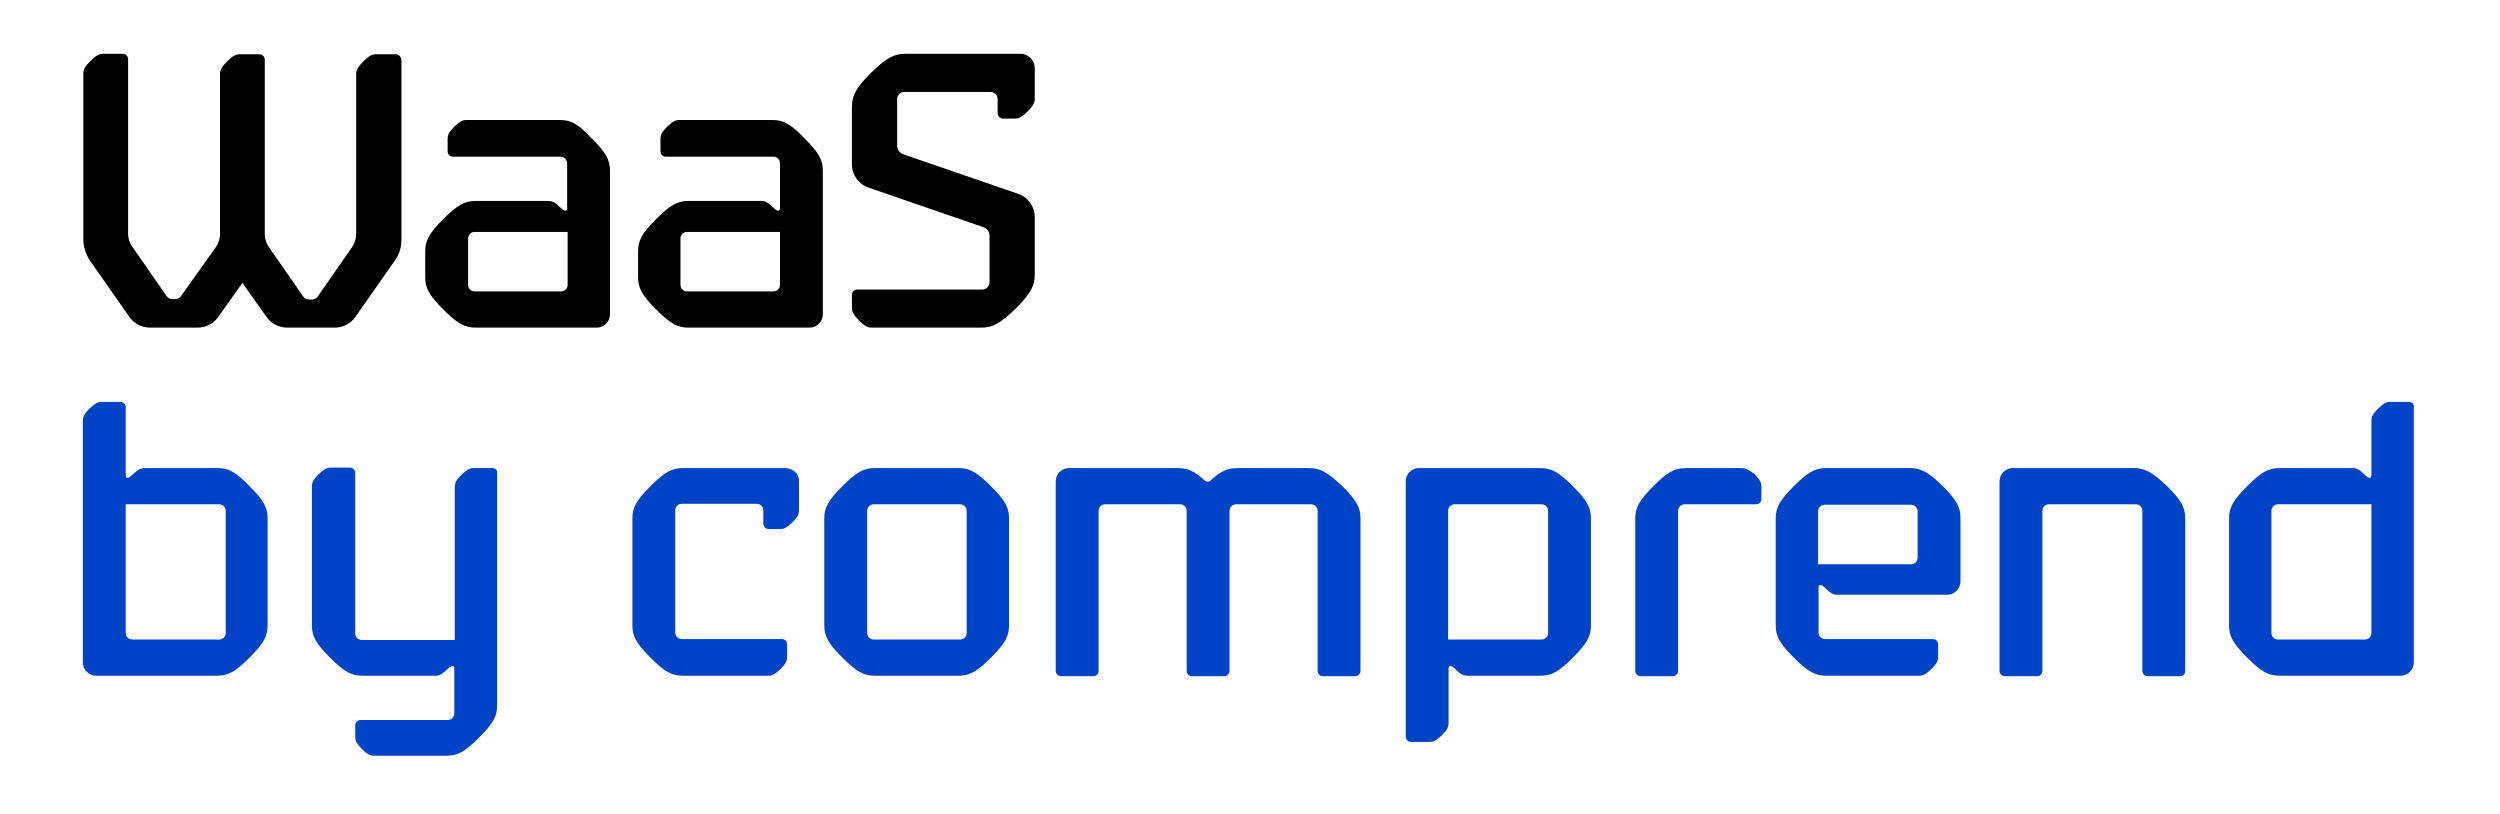
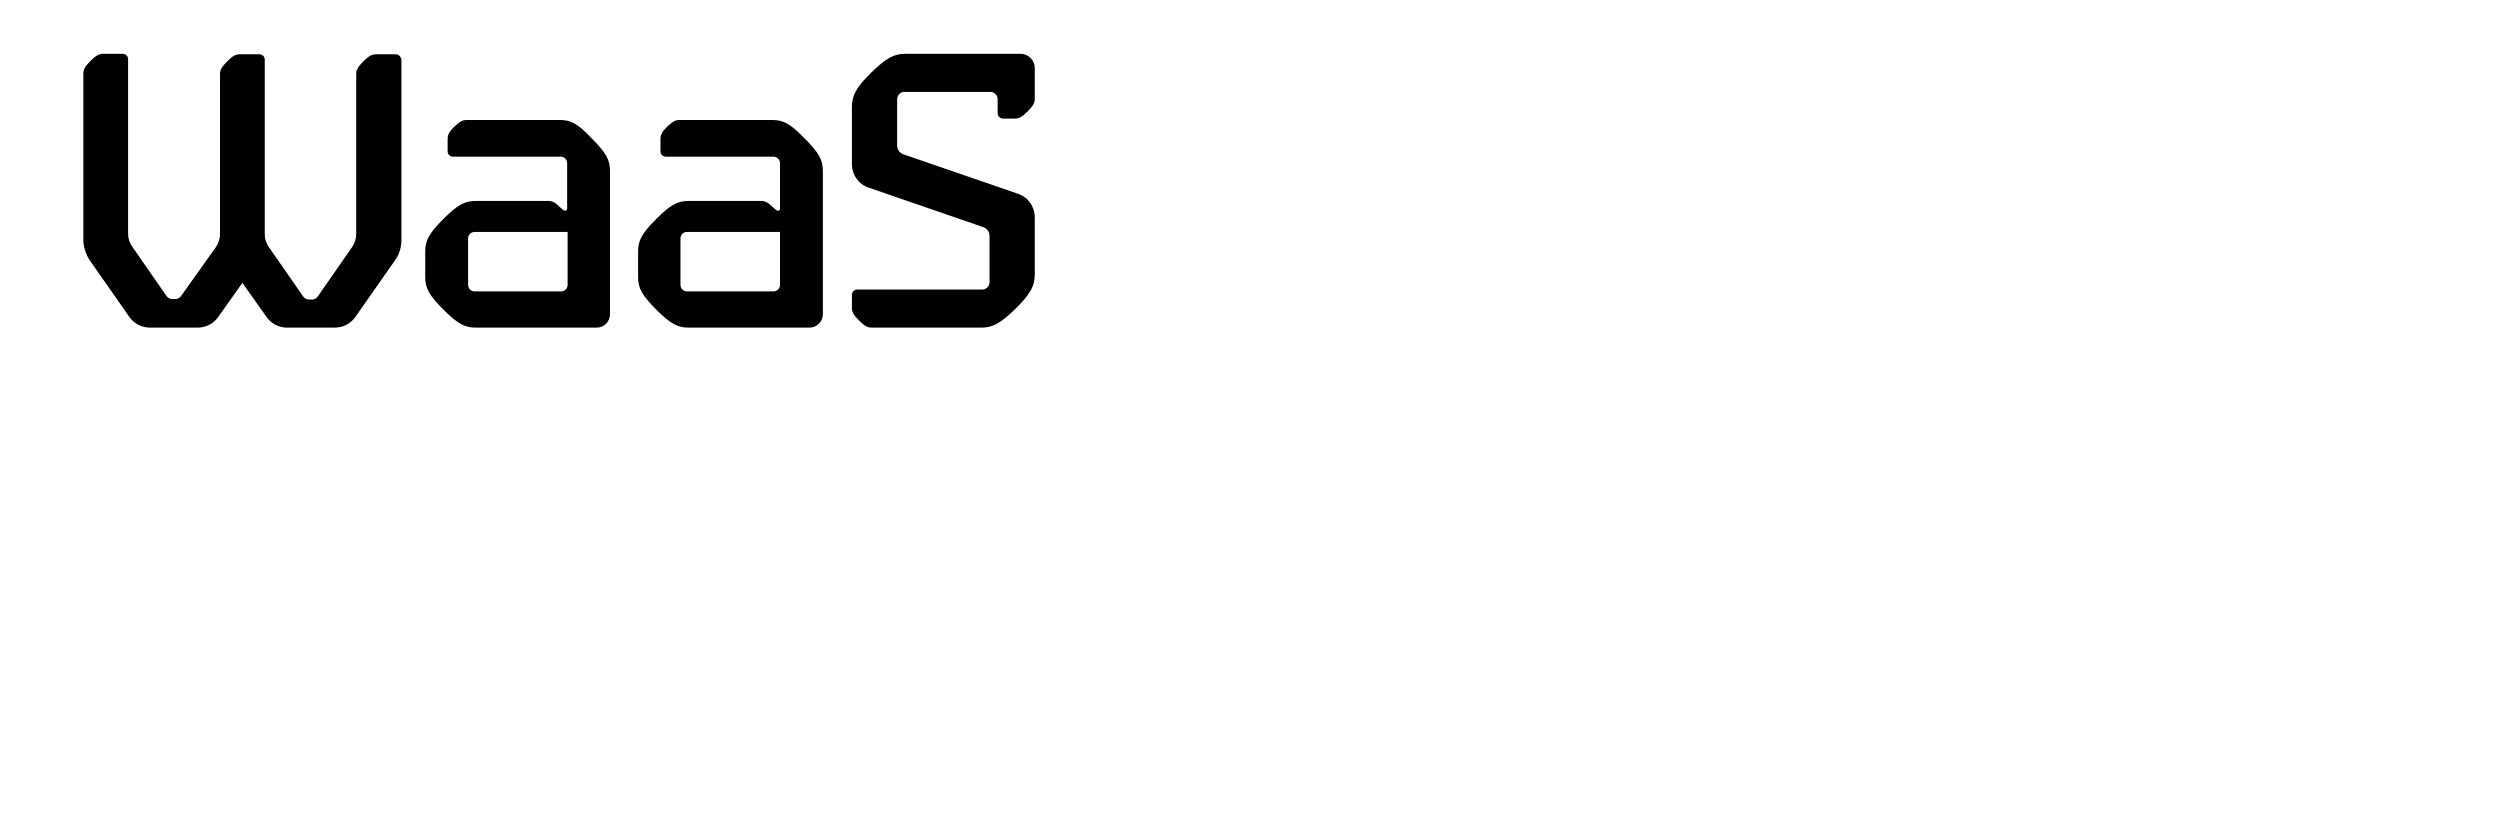
<svg xmlns="http://www.w3.org/2000/svg" width="525" height="171" viewBox="0 0 525 171" fill="none">
  <path d="M83.1 11.4H79C78.1 11.4 77.5 11.7 76.3 12.9C75.1 14.1 74.8 14.7 74.8 15.6V49.2C74.8 50.1 74.5 51 74 51.8L66.7 62.3C66.4 62.7 66 62.9 65.5 62.9H64.9C64.4 62.9 64 62.7 63.7 62.3L56.4 51.8C55.9 51 55.6 50.2 55.6 49.2V12.5C55.6 11.9 55.1 11.4 54.5 11.4H50.4C49.5 11.4 48.9 11.7 47.7 12.9C46.5 14.1 46.2 14.7 46.2 15.6V49.2C46.2 50.1 45.9 51 45.4 51.8L38 62.2C37.7 62.6 37.3 62.8 36.8 62.8H36.2C35.7 62.8 35.3 62.6 35 62.2L27.7 51.7C27.2 50.9 26.9 50.1 26.9 49.1V12.4C26.9 11.8 26.4 11.3 25.8 11.3H21.7C20.8 11.3 20.2 11.6 19 12.8C17.8 14 17.5 14.6 17.5 15.5V50.3C17.5 51.8 18 53.3 18.8 54.6L27.2 66.6C28.2 68 29.8 68.8 31.5 68.8H41.5C43.2 68.8 44.8 68 45.8 66.6L50.9 59.4L56 66.6C57 68 58.6 68.8 60.3 68.8H70.3C72 68.8 73.6 68 74.6 66.6L83 54.6C83.9 53.3 84.3 51.9 84.3 50.3V12.5C84.2 11.9 83.7 11.4 83.1 11.4ZM117.6 25.2H98C97.1 25.2 96.6 25.5 95.4 26.6C94.3 27.7 94 28.3 94 29.2V31.8C94 32.4 94.5 32.9 95.1 32.9H117.7C118.5 32.9 119.1 33.5 119.1 34.3V43.7C119.1 44.2 118.8 44.7 117.7 43.6C116.6 42.5 116 42.2 115.1 42.2H99.9C97.6 42.2 96.1 43 93.1 46C90.1 49 89.3 50.5 89.3 52.8V58.2C89.3 60.5 90.1 62 93.1 65C96.1 68 97.6 68.8 99.9 68.8H125.3C126.9 68.8 128.1 67.5 128.1 66V35.9C128.1 33.6 127.3 32.1 124.3 29.1C121.4 26 119.9 25.2 117.6 25.2ZM119.2 59.8C119.2 60.6 118.6 61.2 117.8 61.2H99.7C98.9 61.2 98.3 60.6 98.3 59.8V50.1C98.3 49.3 98.9 48.7 99.7 48.7H119.2V59.8ZM162.2 25.2H142.7C141.8 25.2 141.3 25.5 140.1 26.6C139 27.7 138.7 28.3 138.7 29.2V31.8C138.7 32.4 139.2 32.9 139.8 32.9H162.4C163.2 32.9 163.8 33.5 163.8 34.3V43.7C163.8 44.2 163.5 44.7 162.4 43.6C161.3 42.5 160.7 42.2 159.8 42.2H144.6C142.3 42.2 140.8 43 137.8 46C134.8 49 134 50.5 134 52.8V58.2C134 60.5 134.8 62 137.8 65C140.8 68 142.3 68.8 144.6 68.8H170C171.6 68.8 172.8 67.5 172.8 66V35.9C172.8 33.6 172 32.1 169 29.1C166 26 164.5 25.2 162.2 25.2ZM163.8 59.8C163.8 60.6 163.2 61.2 162.4 61.2H144.3C143.5 61.2 142.9 60.6 142.9 59.8V50.1C142.9 49.3 143.5 48.7 144.3 48.7H163.8V59.8ZM210.6 24.9H213.1C214 24.9 214.6 24.6 215.8 23.4C217 22.2 217.3 21.6 217.3 20.7V14.3C217.3 12.7 216 11.3 214.3 11.3H190.1C187.7 11.3 186.1 12.2 182.9 15.3C179.8 18.4 178.9 20 178.9 22.5V34.5C178.9 36.7 180.3 38.7 182.4 39.4L206.5 47.7C207.3 48 207.8 48.7 207.8 49.5V59.3C207.8 60.1 207.1 60.8 206.3 60.8H180C179.4 60.8 178.9 61.3 178.9 61.9V64.6C178.9 65.5 179.2 66.1 180.4 67.3C181.6 68.5 182.2 68.8 183.1 68.8H206.1C208.5 68.8 210.1 67.9 213.3 64.8C216.4 61.7 217.3 60.1 217.3 57.6V45.6C217.3 43.4 215.9 41.4 213.8 40.7L189.7 32.4C188.9 32.1 188.4 31.4 188.4 30.6V20.8C188.4 20 189.1 19.3 189.9 19.3H208C208.8 19.3 209.5 20 209.5 20.8V23.7C209.5 24.4 210 24.9 210.6 24.9Z" fill="black" />
-   <path d="M201.3 98.3H183.7C181.4 98.3 179.9 99.1 176.9 102.1C173.9 105.1 173.1 106.6 173.1 108.9V131.3C173.1 133.6 173.9 135.1 176.9 138.1C179.9 141.1 181.4 141.9 183.7 141.9H201.3C203.6 141.9 205.1 141.1 208.1 138.1C211.1 135.1 211.9 133.6 211.9 131.3V108.9C211.9 106.6 211.1 105.1 208.1 102.1C205.1 99.1 203.6 98.3 201.3 98.3ZM203 132.9C203 133.7 202.4 134.3 201.6 134.3H183.5C182.7 134.3 182.1 133.7 182.1 132.9V107.3C182.1 106.5 182.7 105.9 183.5 105.9H201.6C202.4 105.9 203 106.5 203 107.3V132.9ZM45.7 98.3H30.4C29.5 98.3 29 98.6 27.8 99.7C26.7 100.8 26.4 100.3 26.4 99.8V85.5C26.4 84.9 25.9 84.4 25.3 84.4H21.4C20.5 84.4 20 84.7 18.8 85.8C17.7 86.9 17.4 87.5 17.4 88.4V139.1C17.4 140.7 18.7 141.9 20.2 141.9H45.6C47.9 141.9 49.4 141.1 52.4 138.1C55.4 135.1 56.2 133.6 56.2 131.3V108.9C56.2 106.6 55.4 105.1 52.4 102.1C49.5 99.1 48 98.3 45.7 98.3ZM47.4 132.9C47.4 133.7 46.8 134.3 46 134.3H27.8C27 134.3 26.4 133.7 26.4 132.9V105.9H46C46.8 105.9 47.4 106.5 47.4 107.3V132.9ZM164.9 98.3H143.4C141.1 98.3 139.6 99.1 136.6 102.1C133.6 105.1 132.8 106.6 132.8 108.9V131.3C132.8 133.6 133.6 135.1 136.6 138.1C139.6 141.1 141.1 141.9 143.4 141.9H161.3C162.2 141.9 162.7 141.6 163.9 140.5C165 139.4 165.3 138.8 165.3 137.9V135.3C165.3 134.7 164.8 134.2 164.2 134.2H143.2C142.4 134.2 141.8 133.6 141.8 132.8V107.2C141.8 106.4 142.4 105.8 143.2 105.8H158.9C159.7 105.8 160.3 106.4 160.3 107.2V110C160.3 110.6 160.8 111.1 161.4 111.1H163.8C164.7 111.1 165.2 110.8 166.4 109.7C167.5 108.6 167.8 108 167.8 107.1V101C167.8 99.5 166.5 98.3 164.9 98.3ZM448.1 98.3H422.7C421.1 98.3 419.9 99.6 419.9 101.1V140.9C419.9 141.5 420.4 142 421 142H427.8C428.4 142 428.9 141.5 428.9 140.9V107.3C428.9 106.5 429.5 105.9 430.3 105.9H448.5C449.3 105.9 449.9 106.5 449.9 107.3V140.9C449.9 141.5 450.4 142 451 142H457.8C458.4 142 458.9 141.5 458.9 140.9V108.9C458.9 106.6 458.1 105.1 455.1 102.1C451.9 99.1 450.4 98.3 448.1 98.3ZM401.1 98.3H383.5C381.2 98.3 379.7 99.1 376.7 102.1C373.7 105.1 372.9 106.6 372.9 108.9V131.3C372.9 133.6 373.7 135.1 376.7 138.1C379.7 141.1 381.2 141.9 383.5 141.9H403C403.9 141.9 404.4 141.6 405.6 140.5C406.7 139.4 407 138.8 407 137.9V135.3C407 134.7 406.5 134.2 405.9 134.2H383.3C382.5 134.2 381.9 133.6 381.9 132.8V123.4C381.9 122.9 382.2 122.4 383.3 123.5C384.4 124.6 385 124.9 385.9 124.9H408.9C410.5 124.9 411.7 123.6 411.7 122.1V108.8C411.7 106.5 410.9 105 407.9 102C404.9 99.1 403.4 98.3 401.1 98.3ZM402.7 117.1C402.7 117.9 402.1 118.5 401.3 118.5H381.8V107.4C381.8 106.6 382.4 106 383.2 106H401.3C402.1 106 402.7 106.6 402.7 107.4V117.1ZM274.9 98.3H259.8C257.8 98.3 256.4 98.9 254.1 101C253.8 101.2 253.4 101.2 253.1 101C250.8 98.9 249.4 98.3 247.4 98.3H224.5C222.9 98.3 221.7 99.6 221.7 101.1V140.9C221.7 141.5 222.2 142 222.8 142H229.6C230.2 142 230.7 141.5 230.7 140.9V107.3C230.7 106.5 231.3 105.9 232.1 105.9H247.8C248.6 105.9 249.2 106.5 249.2 107.3V140.9C249.2 141.5 249.7 142 250.3 142H257.1C257.7 142 258.2 141.5 258.2 140.9V107.3C258.2 106.5 258.8 105.9 259.6 105.9H275.3C276.1 105.9 276.7 106.5 276.7 107.3V140.9C276.7 141.5 277.2 142 277.8 142H284.6C285.2 142 285.7 141.5 285.7 140.9V108.9C285.7 106.6 284.9 105.1 281.9 102.1C278.7 99.1 277.2 98.3 274.9 98.3ZM505.9 84.4H502C501.1 84.4 500.6 84.7 499.4 85.8C498.3 86.9 498 87.5 498 88.4V99.8C498 100.3 497.7 100.8 496.6 99.7C495.5 98.6 494.9 98.3 494 98.3H478.7C476.4 98.3 474.9 99.1 471.9 102.1C468.9 105.1 468.1 106.6 468.1 108.9V131.3C468.1 133.6 468.9 135.1 471.9 138.1C474.9 141.1 476.4 141.9 478.7 141.9H504.1C505.7 141.9 506.9 140.6 506.9 139.1V85.5C507 84.9 506.5 84.4 505.9 84.4ZM498 132.9C498 133.7 497.4 134.3 496.6 134.3H478.4C477.6 134.3 477 133.7 477 132.9V107.3C477 106.5 477.6 105.9 478.4 105.9H498V132.9ZM365.7 98.3H354C351.7 98.3 350.2 99.1 347.2 102.1C344.2 105.1 343.4 106.6 343.4 108.9V140.9C343.4 141.5 343.9 142 344.5 142H351.3C351.9 142 352.4 141.5 352.4 140.9V107.3C352.4 106.5 353 105.9 353.8 105.9H368.8C369.4 105.9 369.9 105.4 369.9 104.8V102.2C369.9 101.3 369.6 100.8 368.5 99.6C367.2 98.6 366.6 98.3 365.7 98.3ZM323.4 98.3H298C296.4 98.3 295.2 99.6 295.2 101.1V154.7C295.2 155.3 295.7 155.8 296.3 155.8H300.2C301.1 155.8 301.6 155.5 302.8 154.4C303.9 153.3 304.2 152.7 304.2 151.8V140.4C304.2 139.9 304.5 139.4 305.6 140.5C306.7 141.6 307.3 141.9 308.2 141.9H323.5C325.8 141.9 327.3 141.1 330.3 138.1C333.3 135.1 334.1 133.6 334.1 131.3V108.9C334.1 106.6 333.3 105.1 330.3 102.1C327.3 99.1 325.8 98.3 323.4 98.3ZM325.1 132.9C325.1 133.7 324.5 134.3 323.7 134.3H304.1V107.3C304.1 106.5 304.7 105.9 305.5 105.9H323.7C324.5 105.9 325.1 106.5 325.1 107.3V132.9ZM103.4 98.3H99.5C98.6 98.3 98.1 98.6 96.9 99.7C95.8 100.8 95.5 101.4 95.5 102.3V134.4H76C75.2 134.4 74.6 133.8 74.6 133V99.3C74.6 98.7 74.1 98.2 73.5 98.2H69.5C68.6 98.2 68.1 98.5 66.9 99.6C65.8 100.7 65.5 101.3 65.5 102.2V131.3C65.5 133.6 66.3 135.1 69.3 138.1C72.3 141.1 73.8 141.9 76.1 141.9H91.4C92.3 141.9 92.8 141.6 94 140.5C95.1 139.4 95.4 139.9 95.4 140.4V149.8C95.4 150.6 94.8 151.2 94 151.2H75.7C75.1 151.2 74.6 151.7 74.6 152.3V154.7C74.6 155.6 74.9 156.1 76 157.3C77.1 158.4 77.7 158.7 78.6 158.7H93.8C96.1 158.7 97.6 157.9 100.6 154.9C103.6 151.9 104.4 150.4 104.4 148.1V99.3C104.5 98.8 104 98.3 103.4 98.3Z" fill="#0043C4" />
</svg>